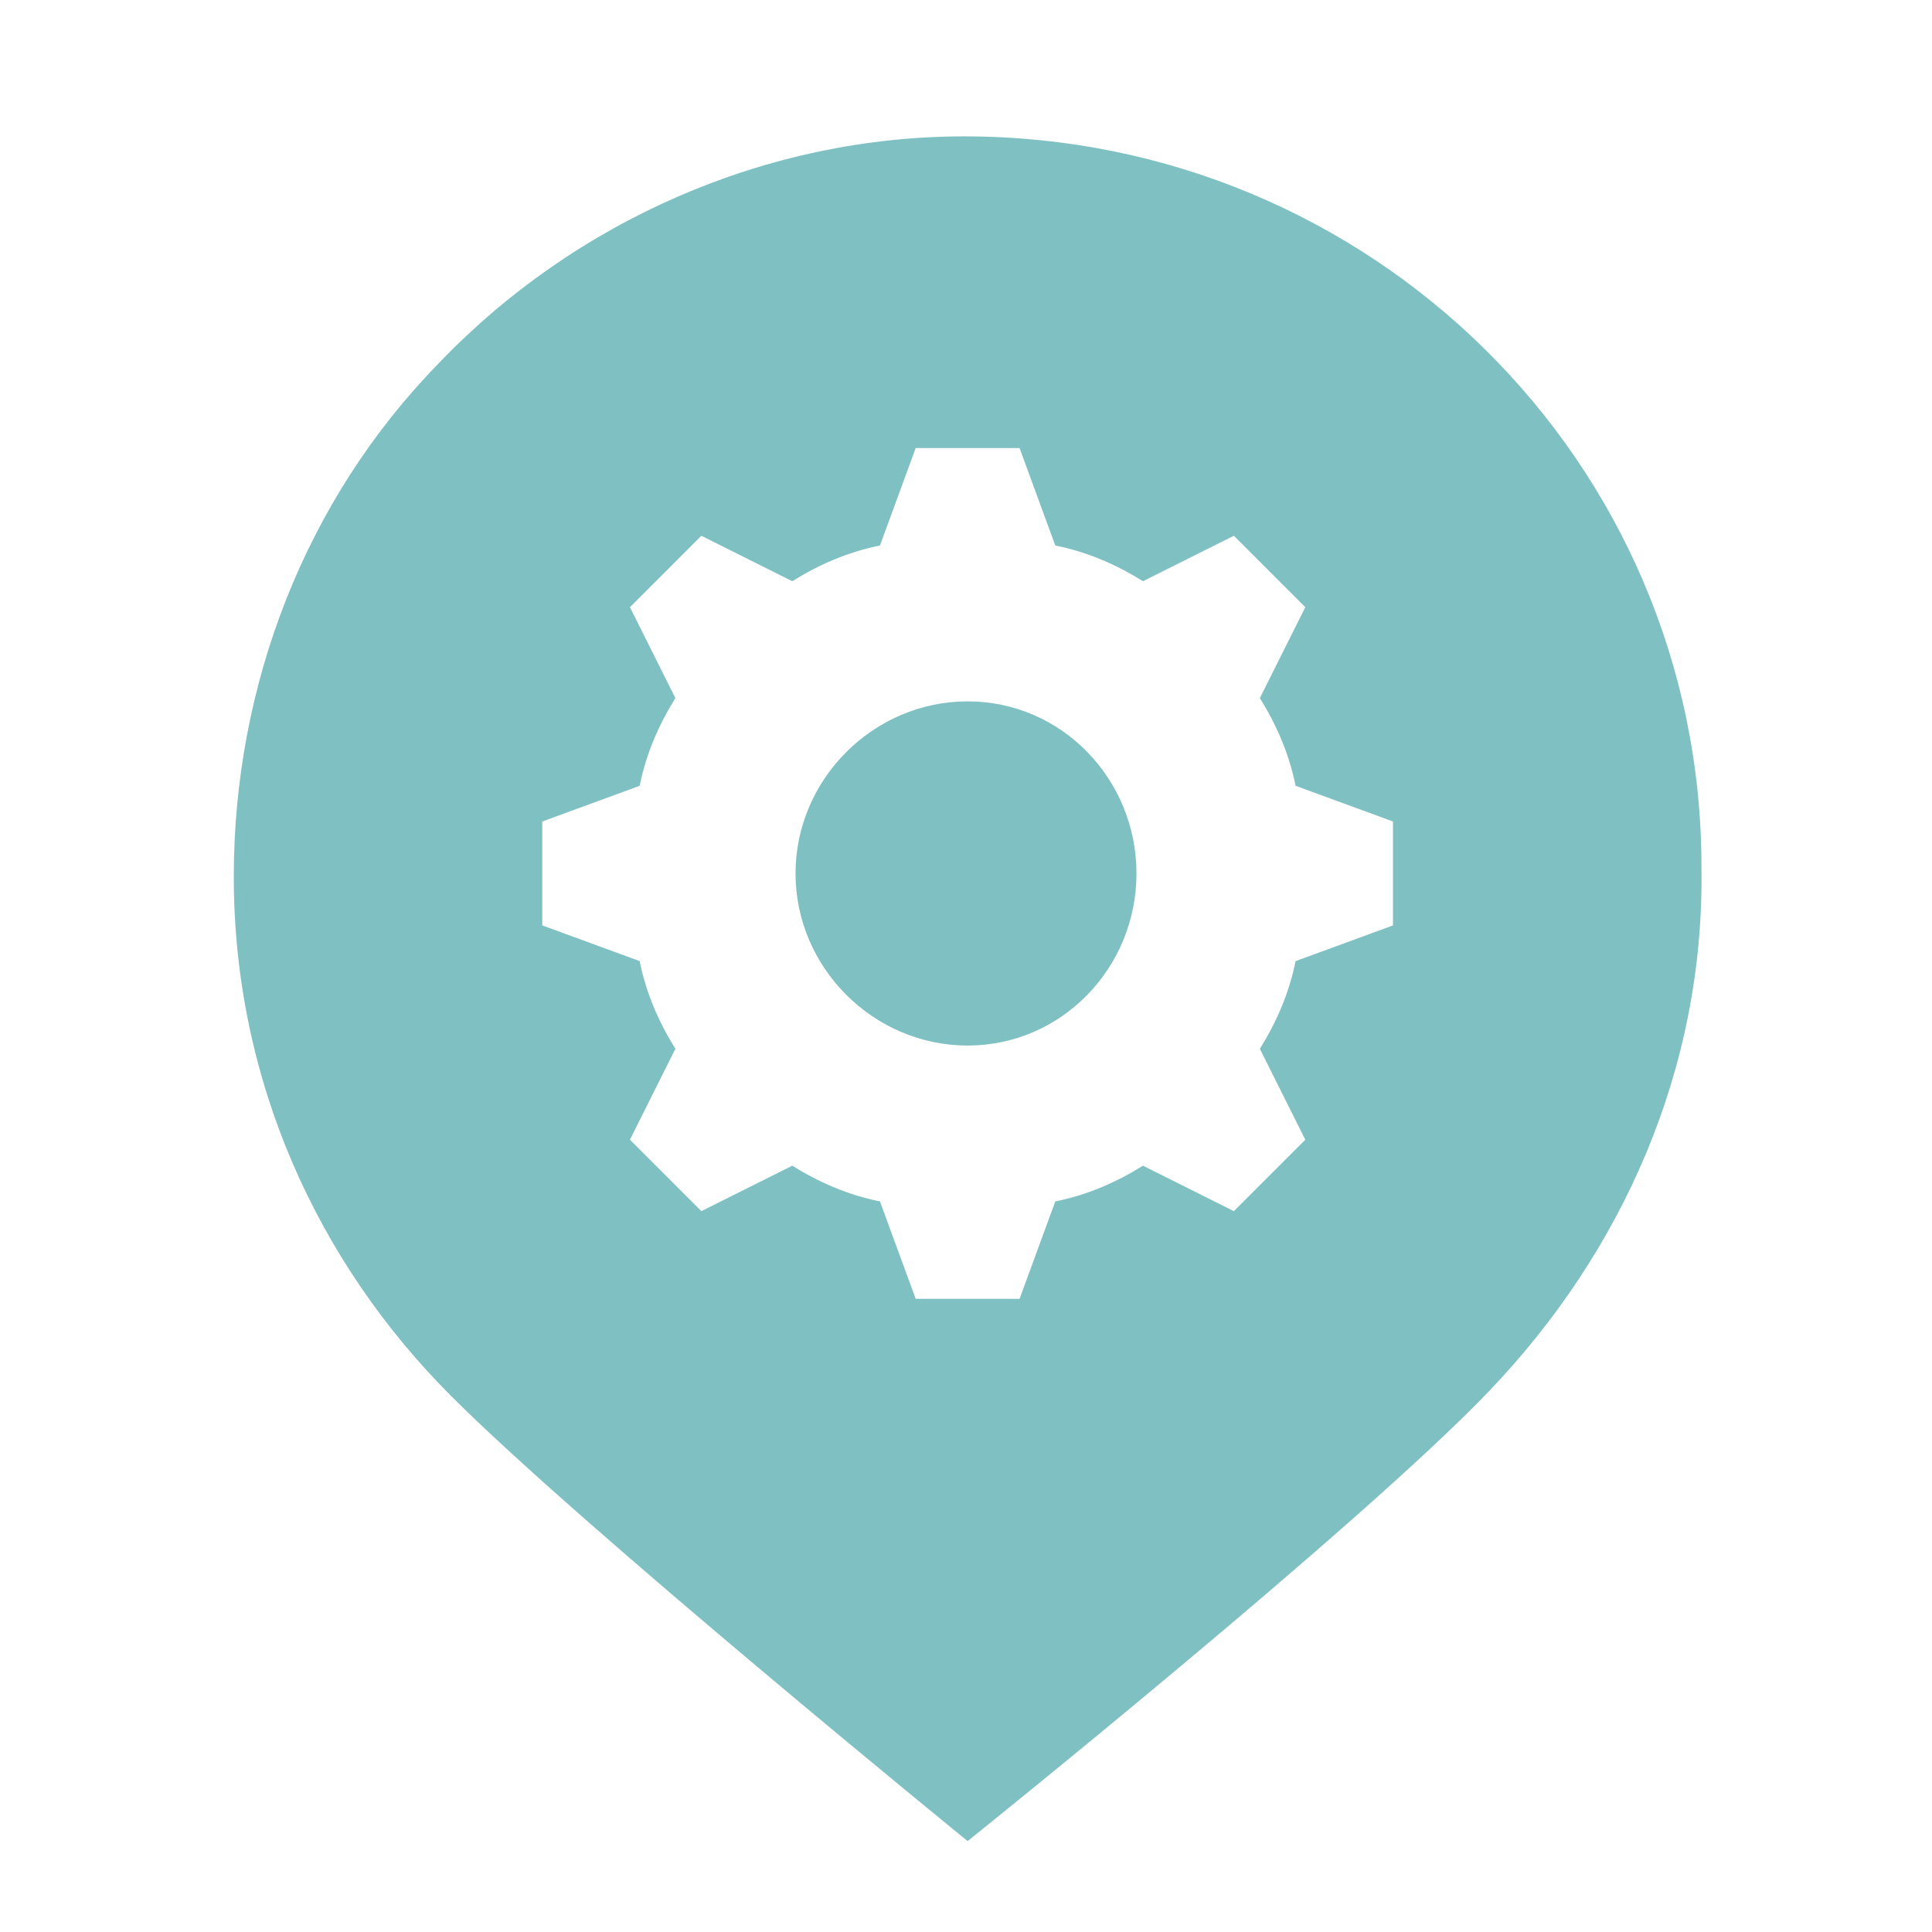
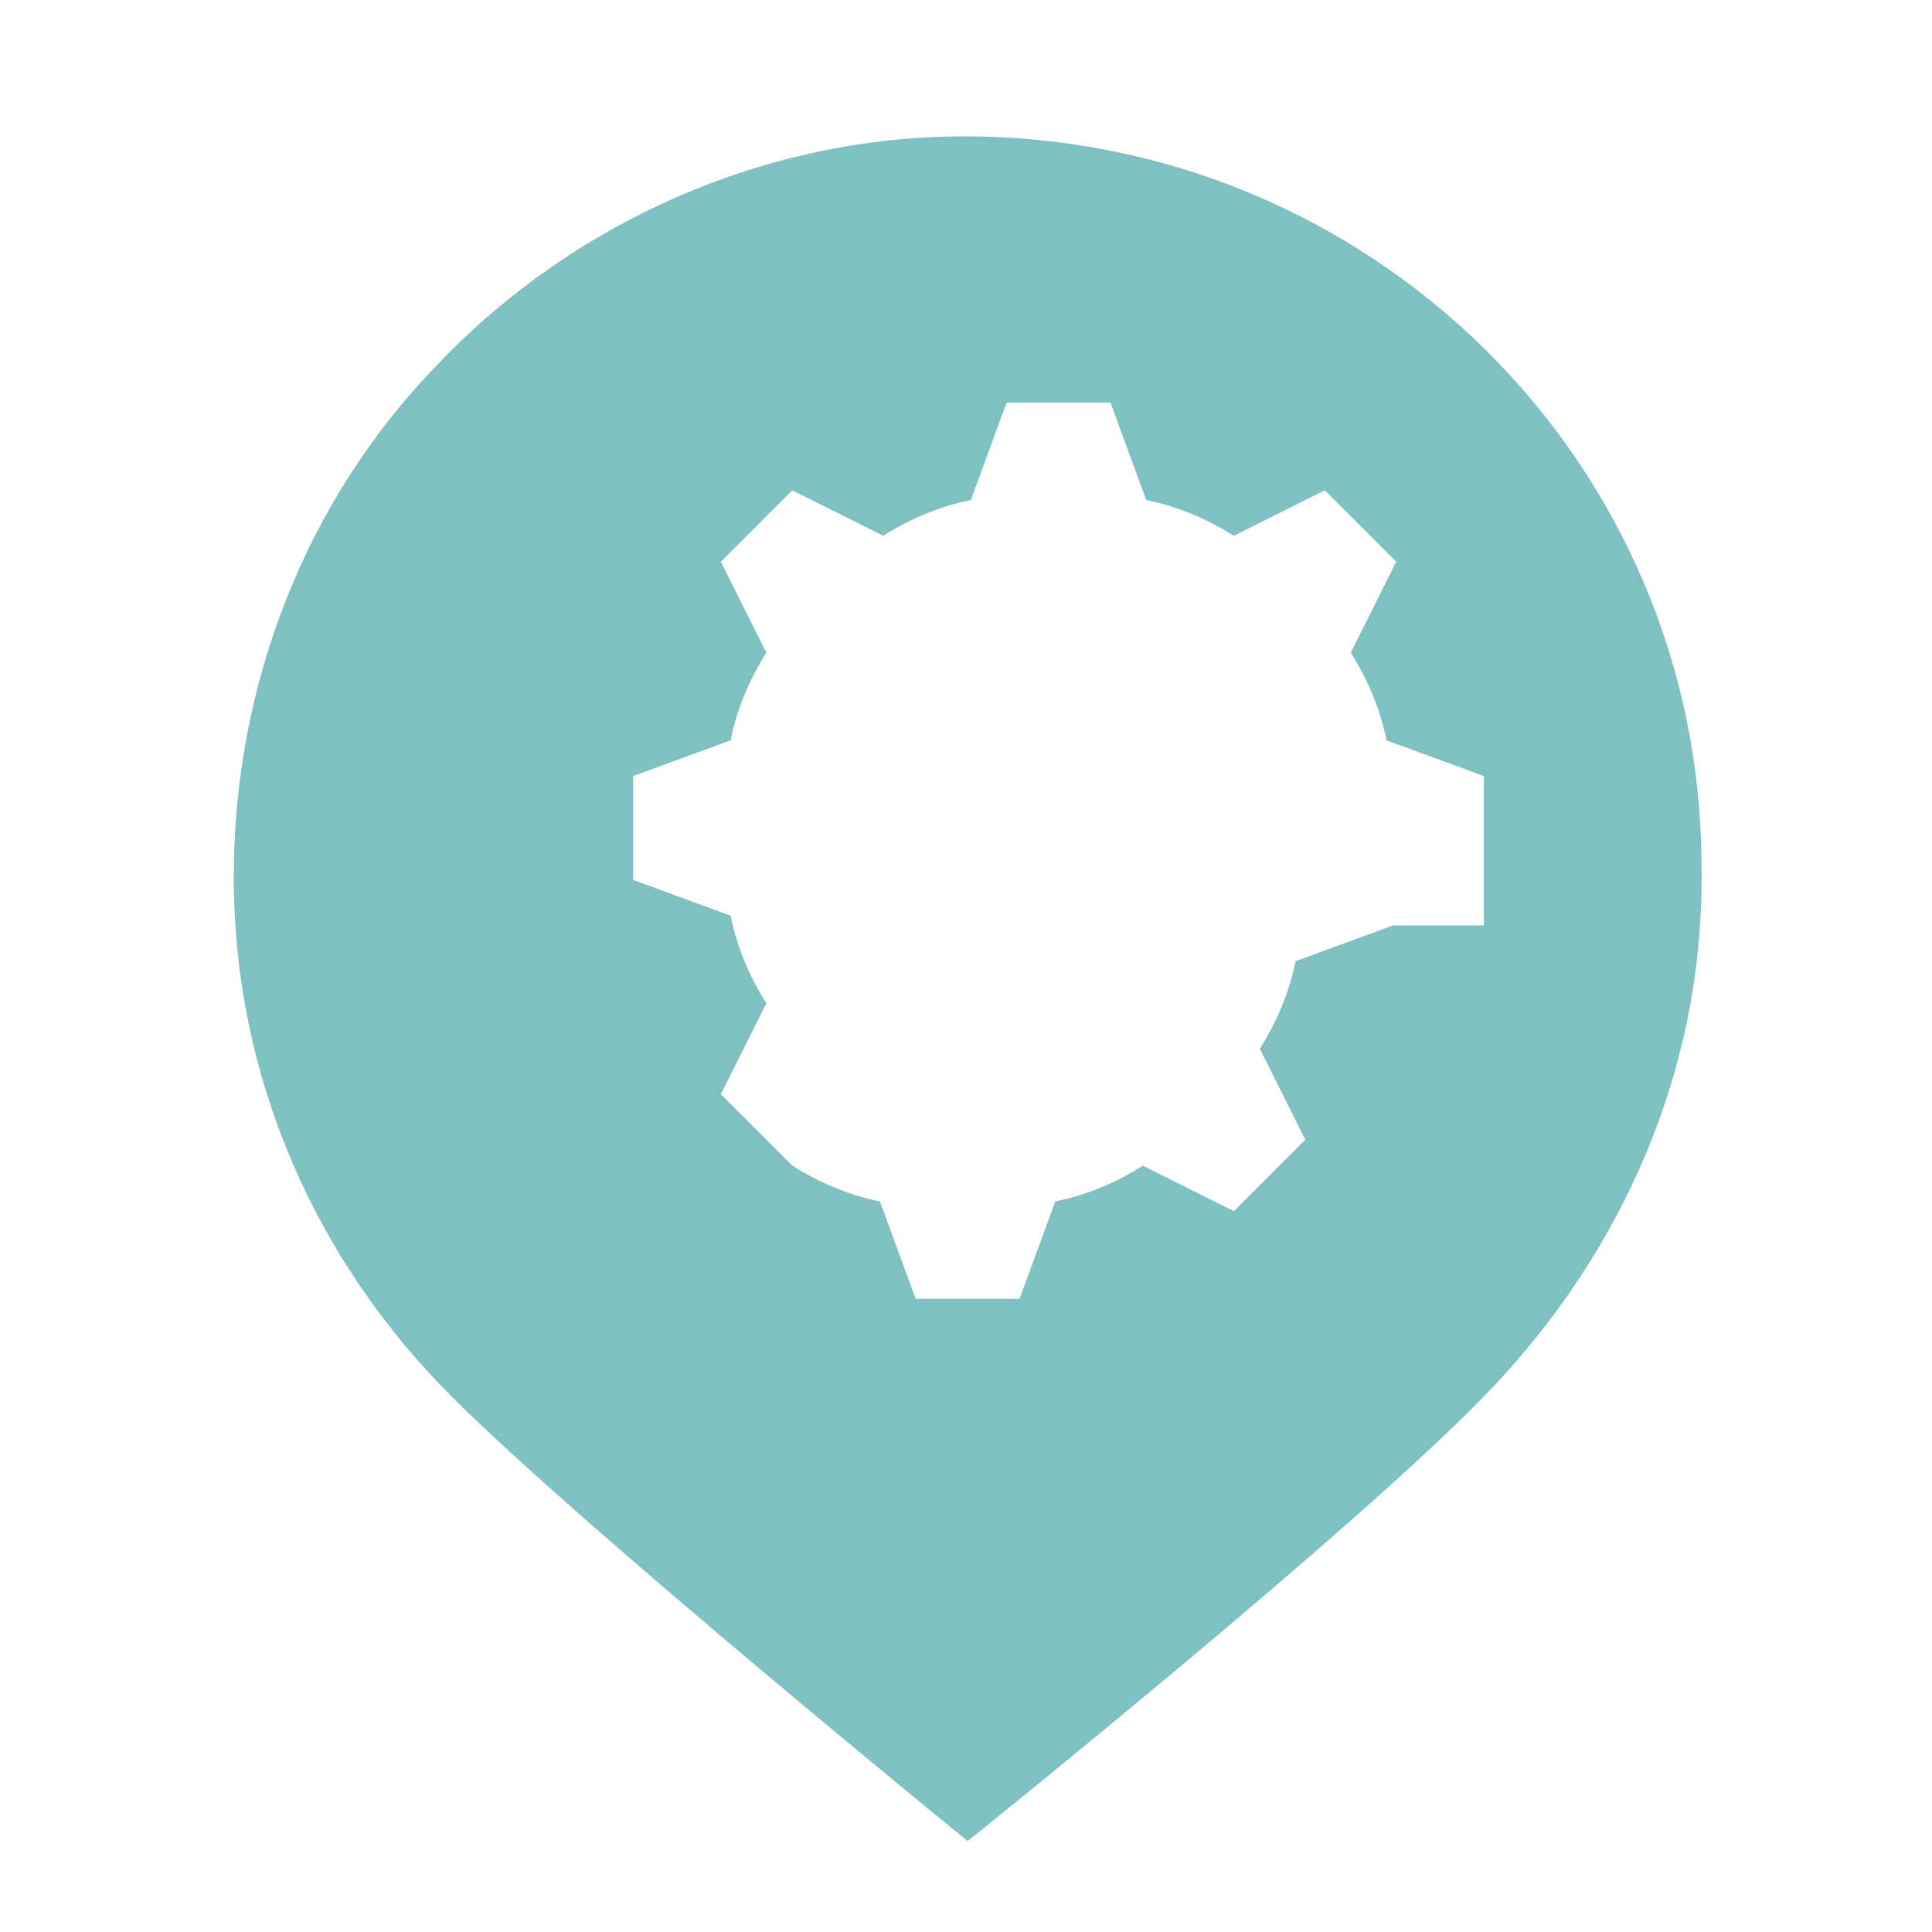
<svg xmlns="http://www.w3.org/2000/svg" xmlns:ns1="http://www.inkscape.org/namespaces/inkscape" xmlns:ns2="http://sodipodi.sourceforge.net/DTD/sodipodi-0.dtd" version="1.1" id="svg2" ns1:version="0.91 r13725" ns2:docname="mittelab_pin.svg" x="0px" y="0px" viewBox="0 0 59.5 59.5" style="enable-background:new 0 0 59.5 59.5;" xml:space="preserve">
  <style type="text/css">
	.st0{fill:#7FC0C2;}
</style>
  <ns2:namedview bordercolor="#666666" borderopacity="1.0" fit-margin-bottom="1" fit-margin-left="1" fit-margin-right="1" fit-margin-top="1" id="base" ns1:bbox-nodes="true" ns1:bbox-paths="true" ns1:current-layer="g3398" ns1:cx="103.24415" ns1:cy="-17.78673" ns1:document-units="px" ns1:object-nodes="true" ns1:object-paths="true" ns1:pageopacity="0.0" ns1:pageshadow="2" ns1:snap-bbox="true" ns1:snap-bbox-edge-midpoints="true" ns1:snap-bbox-midpoints="true" ns1:snap-center="true" ns1:snap-intersection-paths="true" ns1:snap-midpoints="true" ns1:snap-nodes="true" ns1:snap-object-midpoints="true" ns1:snap-smooth-nodes="true" ns1:snap-to-guides="true" ns1:window-height="851" ns1:window-maximized="1" ns1:window-width="1440" ns1:window-x="0" ns1:window-y="1" ns1:zoom="1" pagecolor="#ffffff" showgrid="false" showguides="false">
	</ns2:namedview>
  <g id="Logo">
-     <path class="st0" d="M29.8,21.6c-2.9,0-5.3,2.4-5.3,5.3c0,2.9,2.4,5.3,5.3,5.3c2.9,0,5.2-2.4,5.2-5.3C35,24,32.7,21.6,29.8,21.6z" />
-     <path class="st0" d="M29.7,4.2c-6.1,0-12,2.6-16.2,7C9.4,15.4,7.2,21.1,7.2,27c0,6.3,2.6,11.9,6.7,16c4.1,4.1,15.9,13.7,15.9,13.7   S41.9,47,45.9,42.8c4-4.2,6.6-9.8,6.5-16.1C52.4,14.2,42.2,4.2,29.7,4.2z M42.9,28.5l-3,1.1c-0.2,1-0.6,1.9-1.1,2.7l1.4,2.8   L38,37.3l-2.8-1.4c-0.8,0.5-1.7,0.9-2.7,1.1l-1.1,3h-3.2l-1.1-3c-1-0.2-1.9-0.6-2.7-1.1l-2.8,1.4l-2.2-2.2l1.4-2.8   c-0.5-0.8-0.9-1.7-1.1-2.7l-3-1.1v-3.2l3-1.1c0.2-1,0.6-1.9,1.1-2.7l-1.4-2.8l2.2-2.2l2.8,1.4c0.8-0.5,1.7-0.9,2.7-1.1l1.1-3h3.2   l1.1,3c1,0.2,1.9,0.6,2.7,1.1l2.8-1.4l2.2,2.2l-1.4,2.8c0.5,0.8,0.9,1.7,1.1,2.7l3,1.1V28.5z" />
+     <path class="st0" d="M29.7,4.2c-6.1,0-12,2.6-16.2,7C9.4,15.4,7.2,21.1,7.2,27c0,6.3,2.6,11.9,6.7,16c4.1,4.1,15.9,13.7,15.9,13.7   S41.9,47,45.9,42.8c4-4.2,6.6-9.8,6.5-16.1C52.4,14.2,42.2,4.2,29.7,4.2z M42.9,28.5l-3,1.1c-0.2,1-0.6,1.9-1.1,2.7l1.4,2.8   L38,37.3l-2.8-1.4c-0.8,0.5-1.7,0.9-2.7,1.1l-1.1,3h-3.2l-1.1-3c-1-0.2-1.9-0.6-2.7-1.1l-2.2-2.2l1.4-2.8   c-0.5-0.8-0.9-1.7-1.1-2.7l-3-1.1v-3.2l3-1.1c0.2-1,0.6-1.9,1.1-2.7l-1.4-2.8l2.2-2.2l2.8,1.4c0.8-0.5,1.7-0.9,2.7-1.1l1.1-3h3.2   l1.1,3c1,0.2,1.9,0.6,2.7,1.1l2.8-1.4l2.2,2.2l-1.4,2.8c0.5,0.8,0.9,1.7,1.1,2.7l3,1.1V28.5z" />
  </g>
</svg>